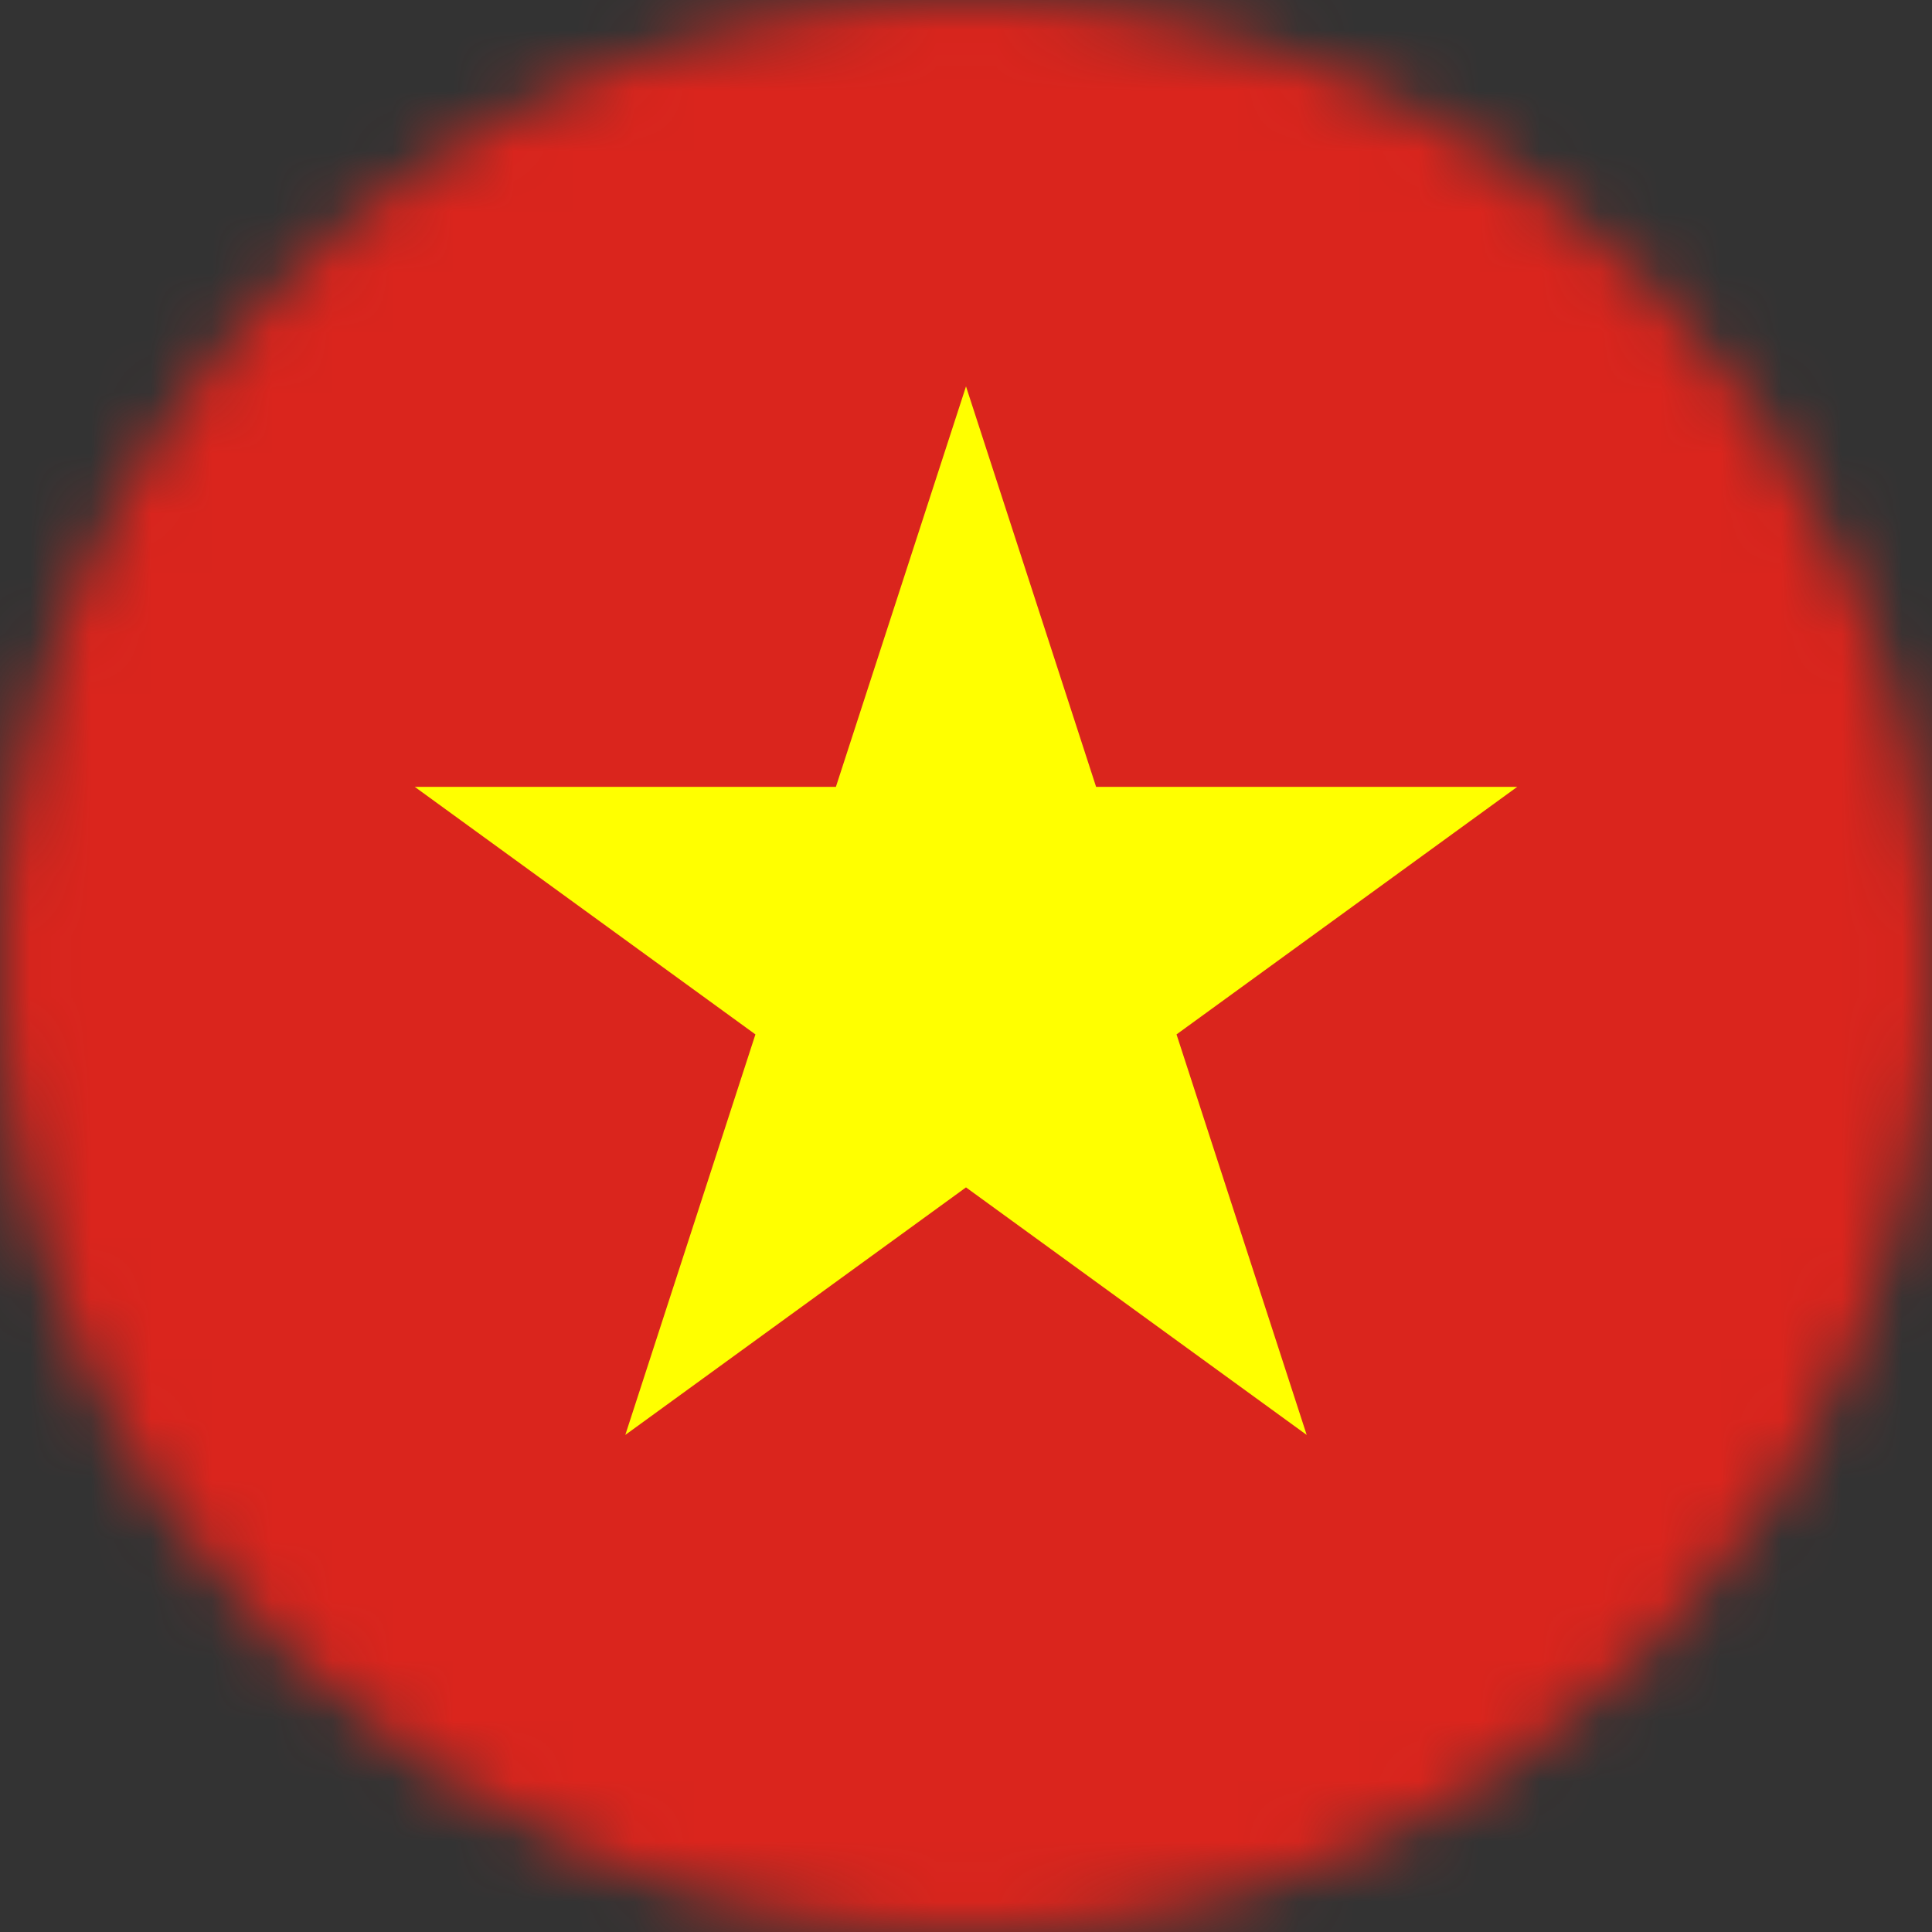
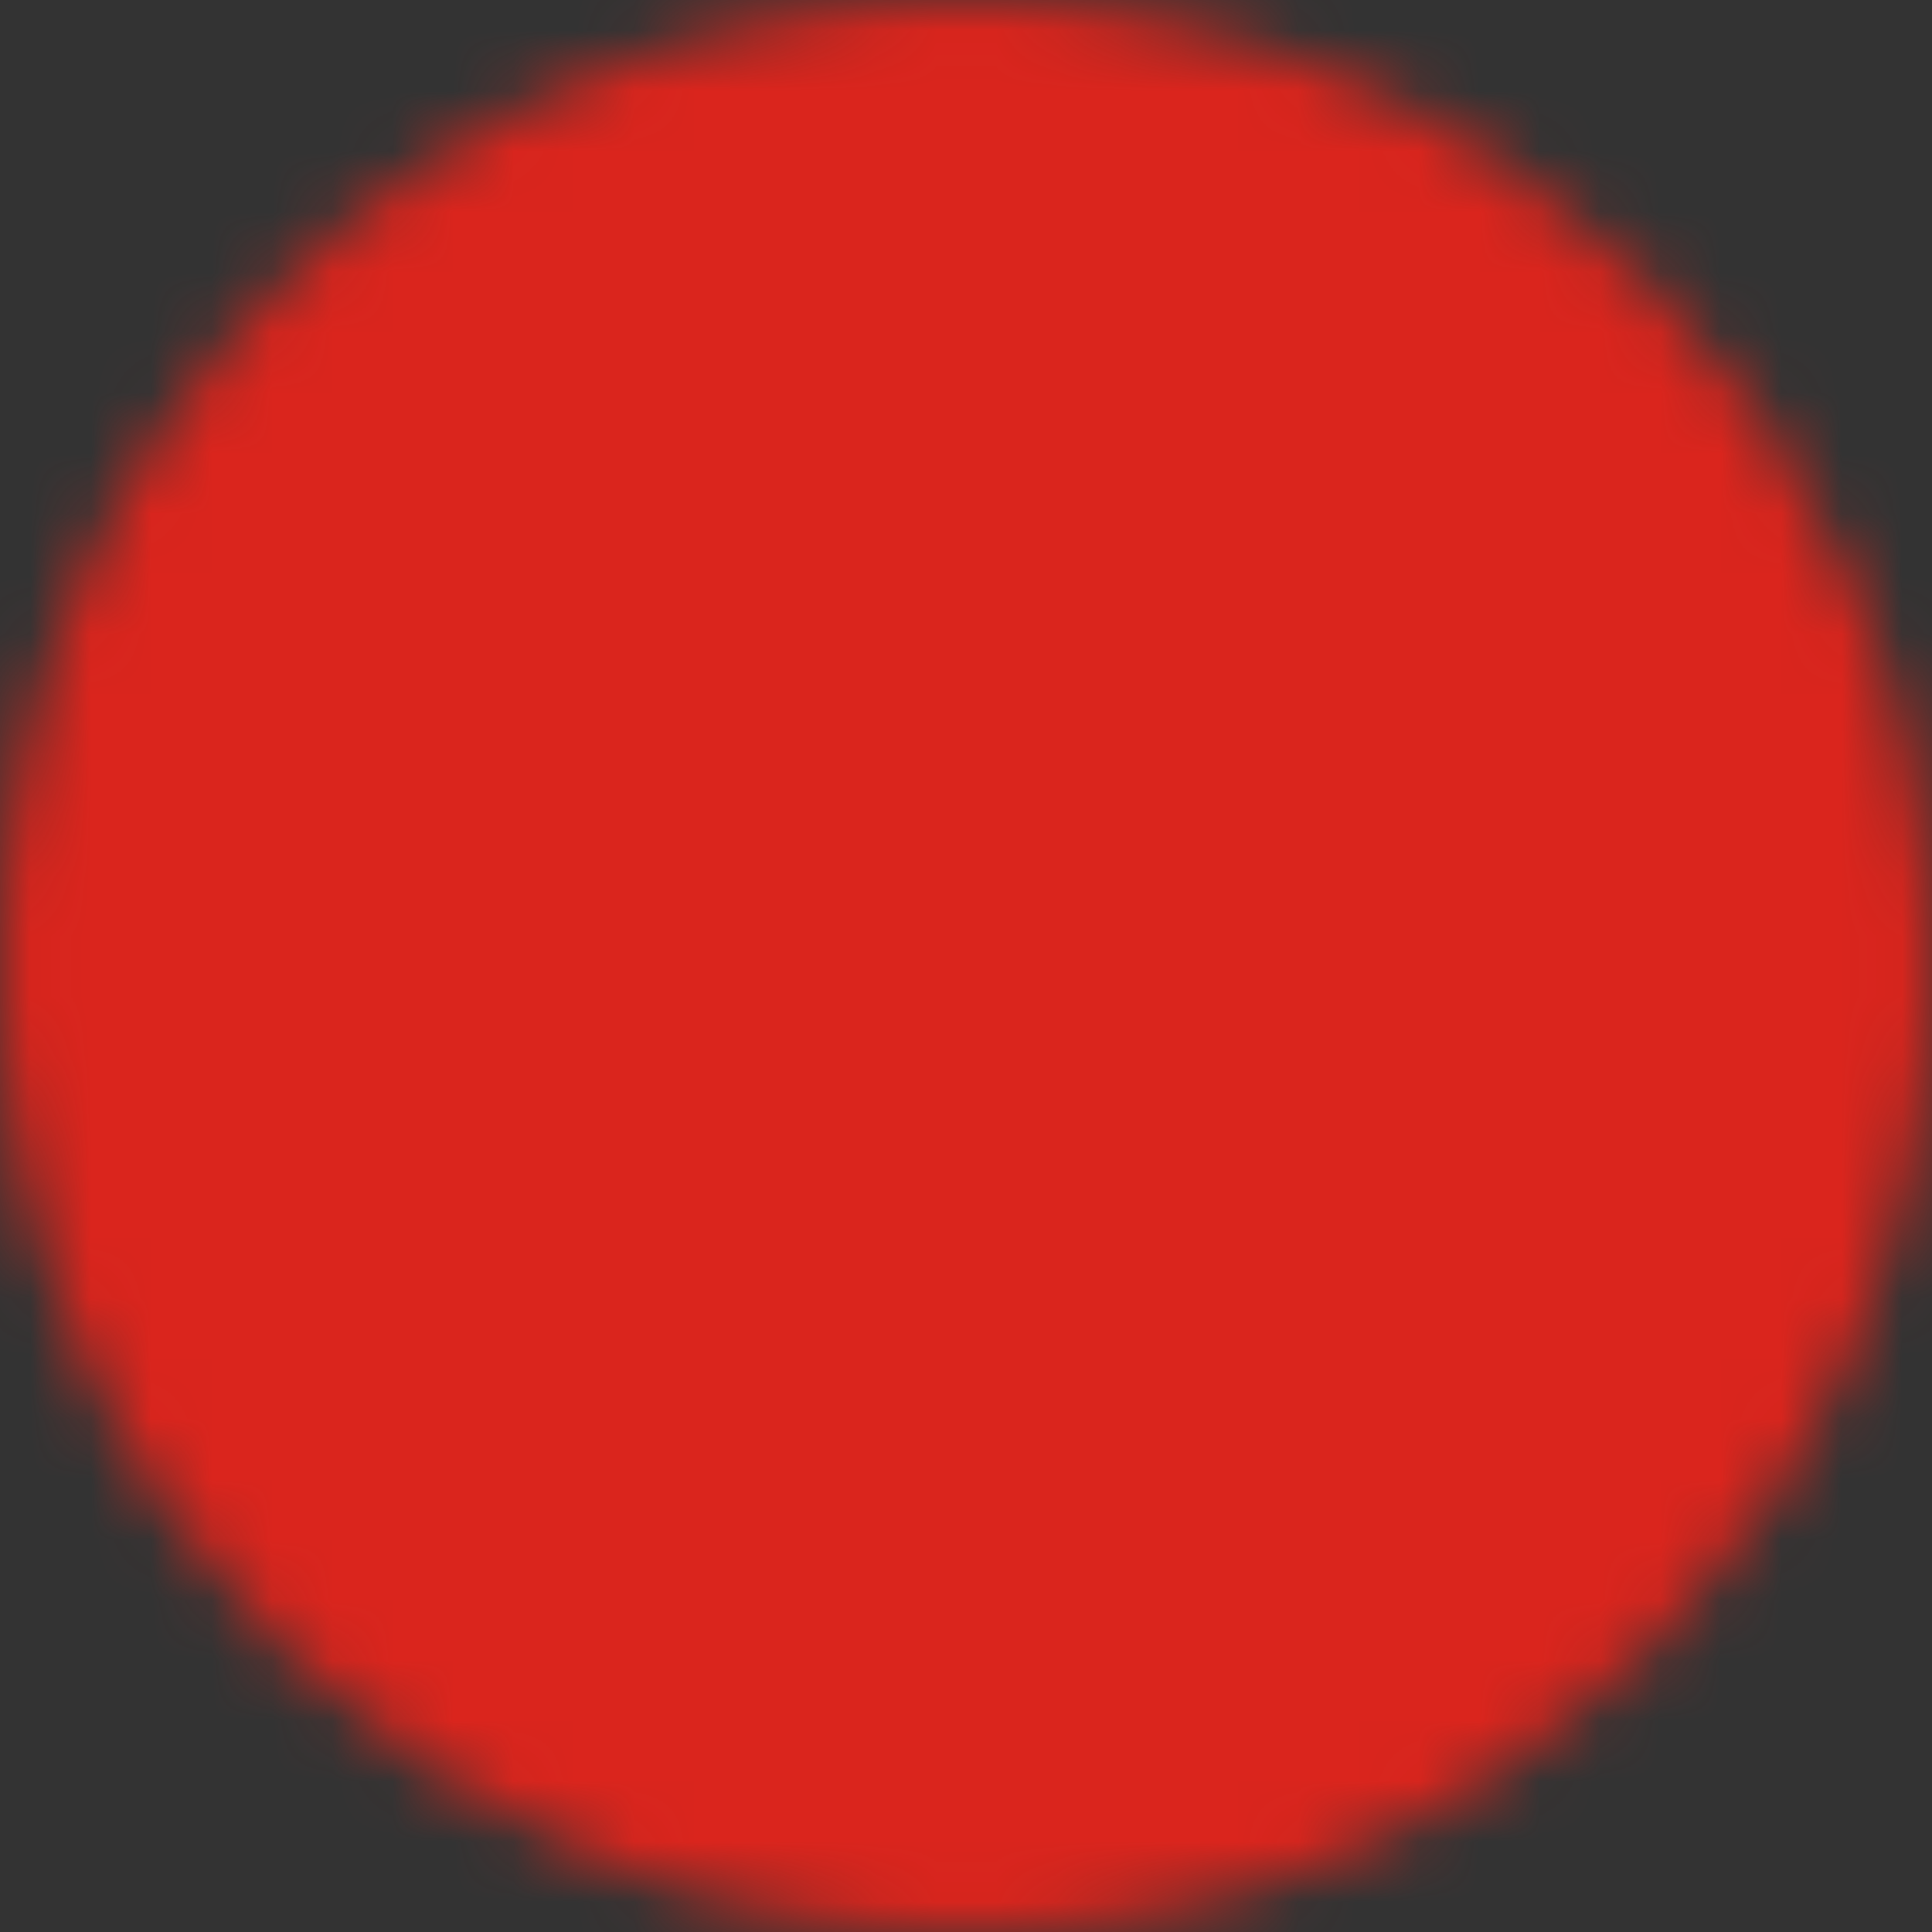
<svg xmlns="http://www.w3.org/2000/svg" width="32" height="32" viewBox="0 0 32 32" fill="none">
  <rect x="0" y="0" width="32" height="32" fill="#333333" stroke="none" />
  <g clip-path="url(#clip0_3_753)">
    <mask id="mask0_3_753" style="mask-type:luminance" maskUnits="userSpaceOnUse" x="0" y="0" width="32" height="32">
      <path d="M16 32C24.837 32 32 24.837 32 16C32 7.163 24.837 0 16 0C7.163 0 0 7.163 0 16C0 24.837 7.163 32 16 32Z" fill="white" />
    </mask>
    <g mask="url(#mask0_3_753)">
      <path d="M-8 0H40V32H-8V0Z" fill="#DA251D" />
    </g>
    <mask id="mask1_3_753" style="mask-type:luminance" maskUnits="userSpaceOnUse" x="0" y="0" width="32" height="32">
      <path d="M16 32C24.837 32 32 24.837 32 16C32 7.163 24.837 0 16 0C7.163 0 0 7.163 0 16C0 24.837 7.163 32 16 32Z" fill="white" />
    </mask>
    <g mask="url(#mask1_3_753)">
-       <path d="M19.487 17.133L25.13 13.033H18.155L16 6.4L13.845 13.033H6.87L12.512 17.133L10.357 23.767L16 19.667L21.643 23.767L19.487 17.133Z" fill="#FFFF00" />
-     </g>
+       </g>
  </g>
  <defs>
    <clipPath id="clip0_3_753">
      <rect width="32" height="32" fill="white" />
    </clipPath>
  </defs>
</svg>